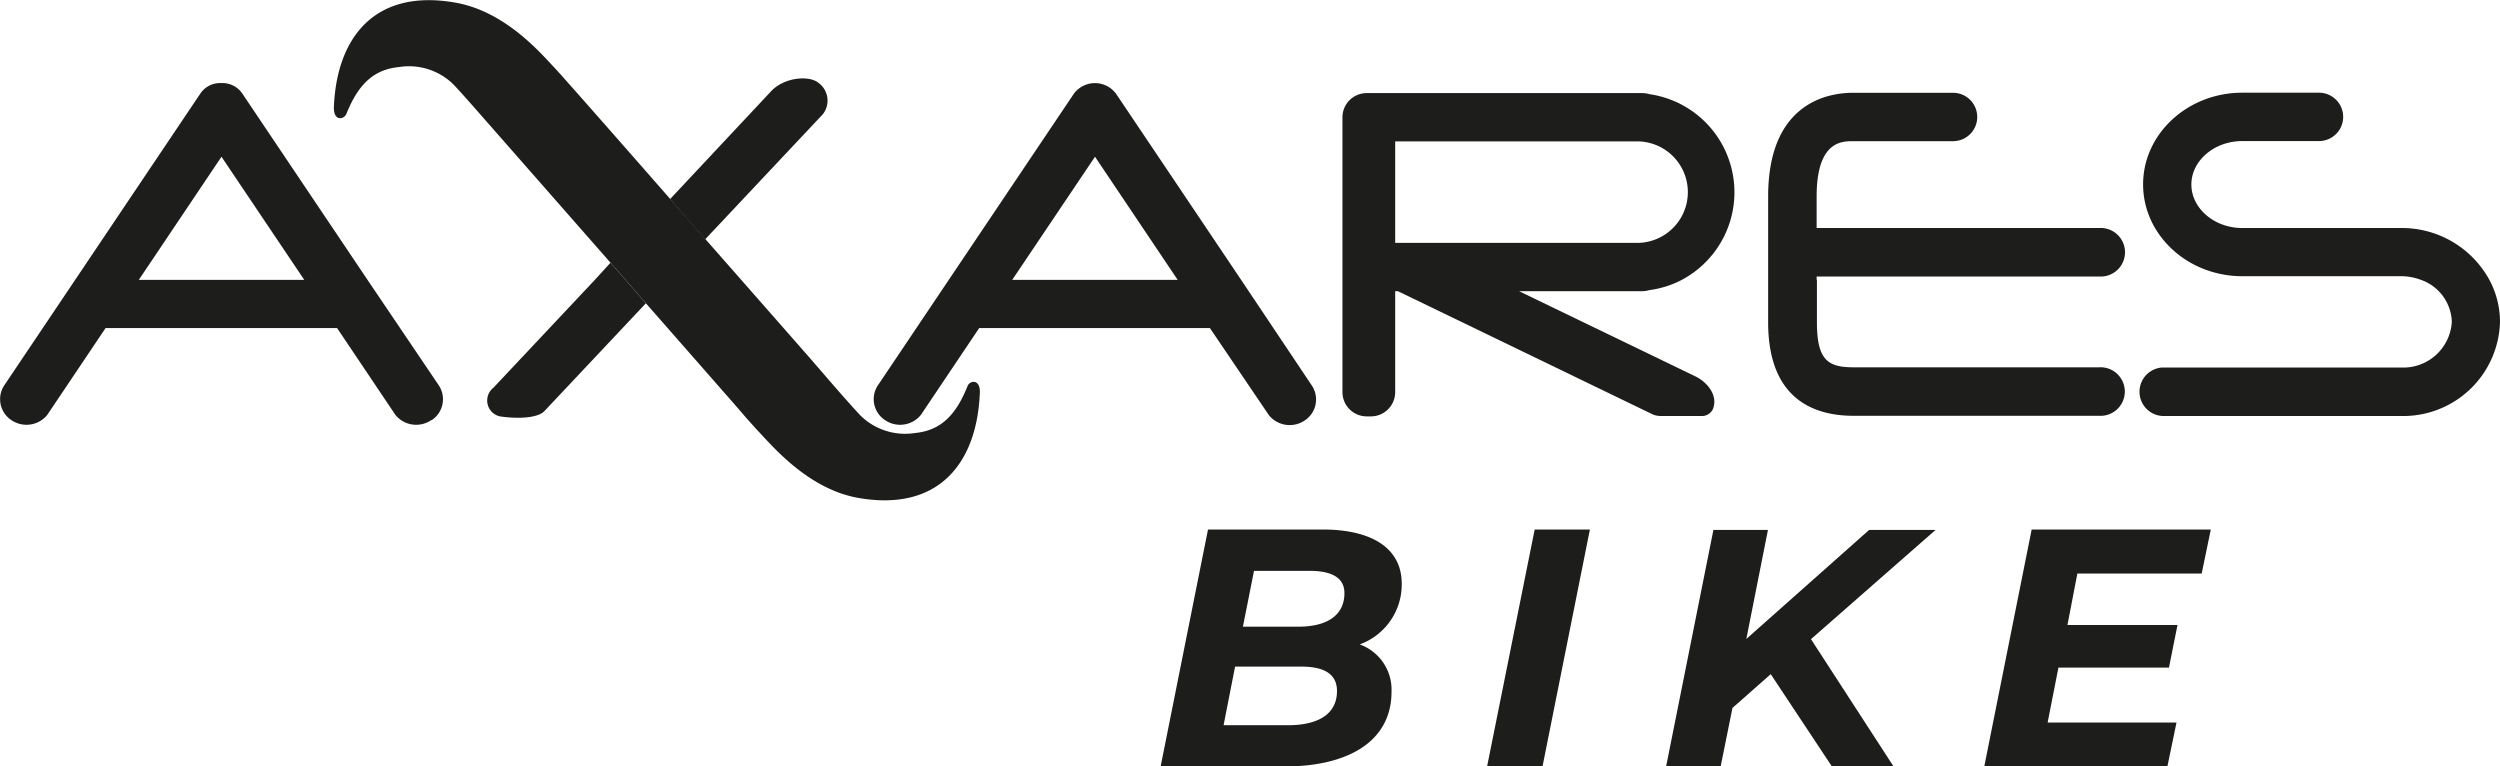
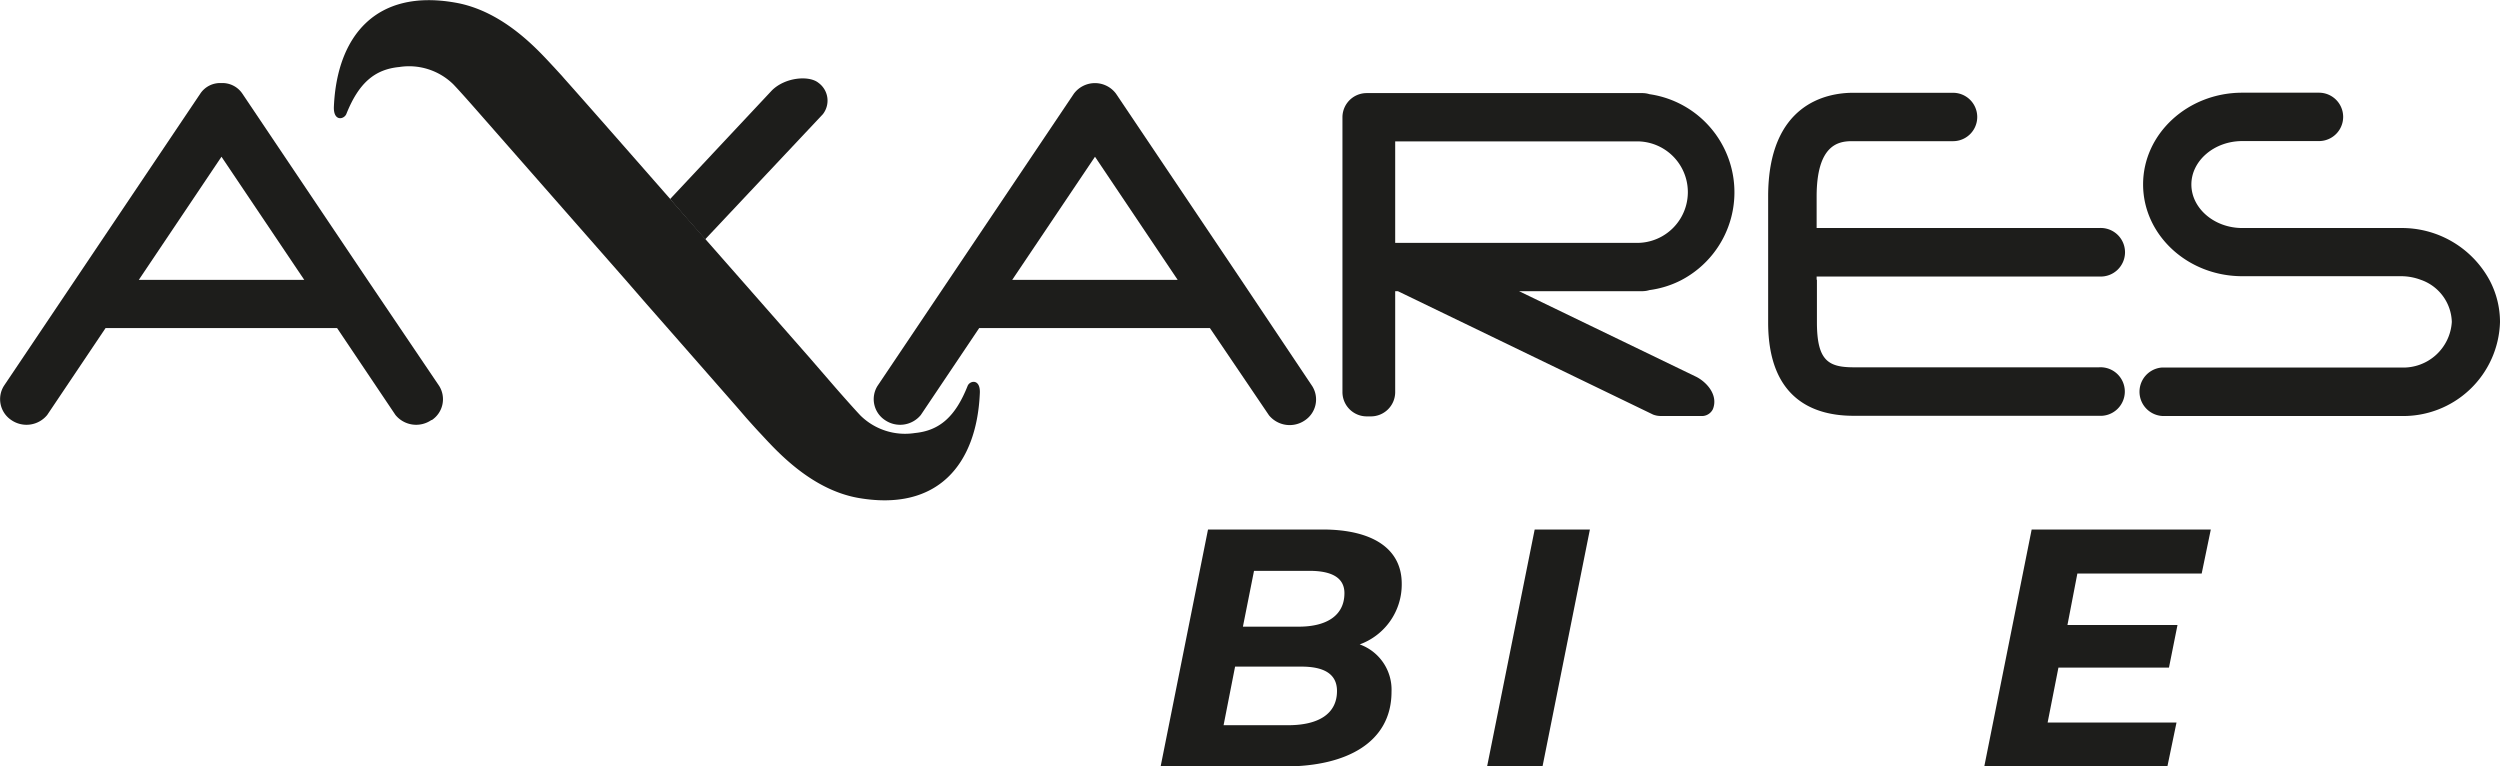
<svg xmlns="http://www.w3.org/2000/svg" viewBox="0 0 252.17 77.31">
  <defs>
    <style>.cls-1{fill:#1d1d1b;}</style>
  </defs>
  <g id="Layer_2" data-name="Layer 2">
    <g id="Capa_1" data-name="Capa 1">
      <path class="cls-1" d="M82.55,8.35c-.92-.75-3.34-.58-4.7.78L67.59,20.08,69.25,22l0,0,1.88,2.14L83,11.52A2.22,2.22,0,0,0,82.55,8.35Z" />
      <path class="cls-1" d="M37.07,28.23,24.45,9.45a2.42,2.42,0,0,0-2.13-1.07A2.4,2.4,0,0,0,20.2,9.45L7.58,28.23.39,38.93a2.53,2.53,0,0,0,.75,3.44l0,0a2.7,2.7,0,0,0,3.62-.51l5.89-8.77H34l5.89,8.77a2.7,2.7,0,0,0,3.62.51l.05,0a2.53,2.53,0,0,0,.74-3.44Zm-6.4,0H14l8.34-12.42,8.35,12.42Z" />
-       <path class="cls-1" d="M63.09,28.22,61.58,26.5,60,28.23,49.77,39.11a1.64,1.64,0,0,0,0,2.58,1.6,1.6,0,0,0,.79.33c1.85.25,3.71.12,4.35-.55L65.15,30.59,63.1,28.23Z" />
      <path class="cls-1" d="M125.19,28.23,112.57,9.45a2.65,2.65,0,0,0-4.25,0L95.7,28.23l-7.19,10.7a2.53,2.53,0,0,0,.75,3.44l0,0a2.7,2.7,0,0,0,3.62-.51l5.89-8.77h23.27L128,41.89a2.7,2.7,0,0,0,3.62.51l0,0a2.53,2.53,0,0,0,.75-3.44Zm-23.09,0h0l8.35-12.42,8.34,12.42H102.1Z" />
      <path class="cls-1" d="M183.24,28.23v-.34h28.5a2.45,2.45,0,1,0,0-4.89h-28.5V19.83c0-5.24,2.21-5.57,3.49-5.59H197a2.44,2.44,0,0,0,0-4.88h-10.1c-2.61,0-8.55,1.08-8.55,10.46v12.7c0,7.79,4.68,9.42,8.6,9.42h24.77a2.45,2.45,0,1,0,0-4.89H187c-2.58,0-3.73-.66-3.73-4.55v-4.3Z" />
      <path class="cls-1" d="M166.38,29.26a9.76,9.76,0,0,0,3.2-1,10,10,0,0,0-3.2-18.76,2.46,2.46,0,0,0-.72-.11h-27.8a2.48,2.48,0,0,0-.73.11,2.44,2.44,0,0,0-1.72,2.33V39.54A2.45,2.45,0,0,0,137.86,42h.42a2.45,2.45,0,0,0,2.45-2.44V29.37H141l25.75,12.45a2.17,2.17,0,0,0,.71.14h4.32a1.23,1.23,0,0,0,1-.7c.57-1.46-.7-2.78-1.74-3.28l-17.82-8.61h12.49A2.46,2.46,0,0,0,166.38,29.26Zm-25.65-15h24.4a5.12,5.12,0,0,1,0,10.24h-24.4Z" />
      <path class="cls-1" d="M251.1,28.23A10.06,10.06,0,0,0,242.17,23h-16c-2.83,0-5.13-2-5.13-4.39s2.3-4.38,5.13-4.38h7.74a2.44,2.44,0,0,0,0-4.88h-7.74c-5.51,0-10,4.15-10,9.25s4.49,9.26,10,9.26h16a5.63,5.63,0,0,1,2,.36,4.64,4.64,0,0,1,3.14,4.25,4.9,4.9,0,0,1-5.13,4.6H218.1a2.45,2.45,0,0,0,0,4.89h24.07a9.76,9.76,0,0,0,10-9.47A9,9,0,0,0,251.1,28.23Z" />
      <path class="cls-1" d="M97.6,38.93c-1.23,3.1-2.83,4.51-5.33,4.75a6.41,6.41,0,0,1-5.47-1.76c-.87-.92-2.51-2.8-2.51-2.8L81.59,36h0l-6.85-7.8-3.58-4.07L69.29,22l0,0-1.66-1.9c-2.78-3.17-8.29-9.46-10.7-12.16l-.26-.3h0l-.77-.84c-1.45-1.54-5-5.68-10-6.54C37.9-1.14,34,3.66,33.68,10.72c-.08,1.55,1,1.35,1.25.79C36.17,8.4,37.77,7,40.27,6.76a6.38,6.38,0,0,1,5.46,1.75c.64.67,1.68,1.85,2.2,2.44L61.58,26.5l1.51,1.72h0l2.05,2.36C67.6,33.38,71.65,38,74.28,41l1,1.16h0c.66.74,1.15,1.28,1.38,1.52,1.45,1.54,5,5.69,9.95,6.55,8,1.38,11.89-3.42,12.22-10.49C98.94,38.16,97.82,38.37,97.6,38.93Z" />
      <path class="cls-1" d="M140.36,69.77c0,5.12-4.54,7.54-10.76,7.54H117.07l4.78-23.9h11.54c5.16,0,8,2,8,5.46A6.43,6.43,0,0,1,137.15,65,4.85,4.85,0,0,1,140.36,69.77Zm-5.5-.07c0-1.78-1.4-2.46-3.59-2.46h-6.69l-1.16,5.91h6.52C133,73.15,134.86,72,134.86,69.7Zm-8.37-12.12-1.12,5.63H131c2.87,0,4.61-1.16,4.61-3.38,0-1.57-1.3-2.25-3.52-2.25Z" />
      <path class="cls-1" d="M154.8,53.41h5.57l-4.78,23.9H150Z" />
-       <path class="cls-1" d="M182.67,64.47,191,77.31h-6.22L178.61,68l-3.86,3.41-1.2,5.94h-5.5l4.78-23.9h5.5l-2.18,11,12.39-11h6.7Z" />
      <path class="cls-1" d="M209.54,57.85l-1,5.19h11.1l-.86,4.3H207.63l-1.09,5.54h13l-.92,4.43H200.15l4.78-23.9H223l-.92,4.44Z" />
    </g>
  </g>
</svg>